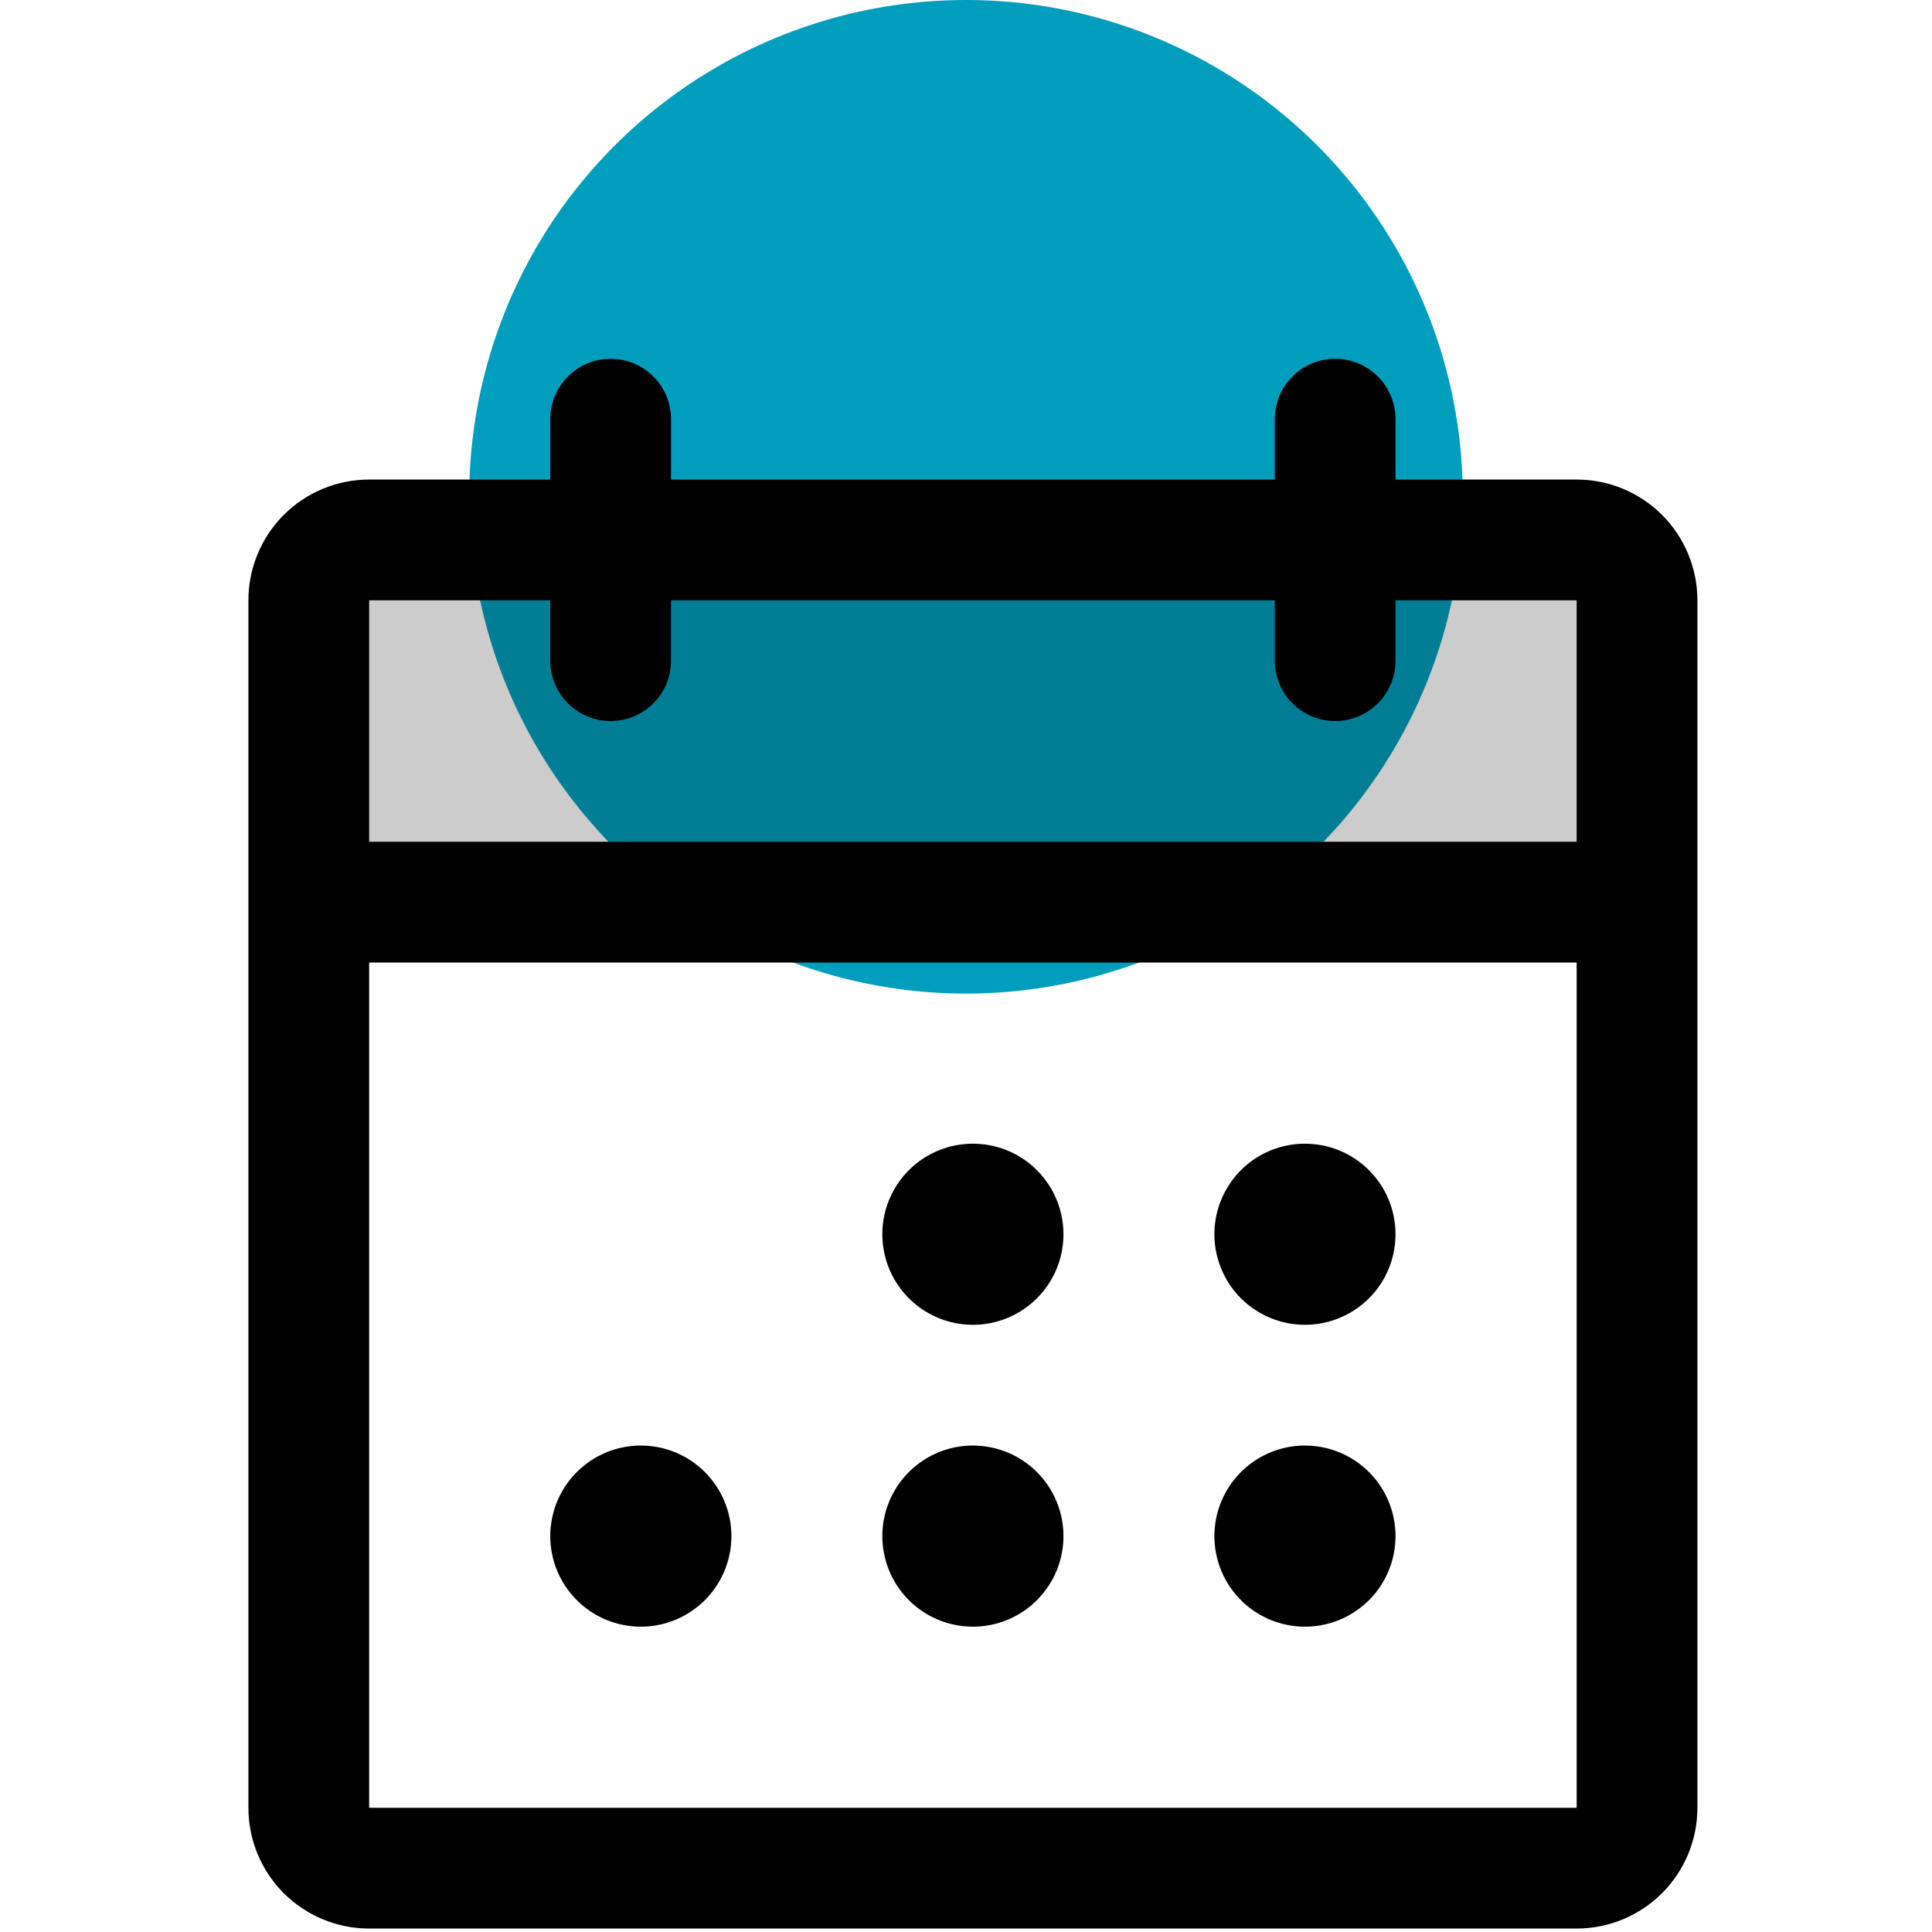
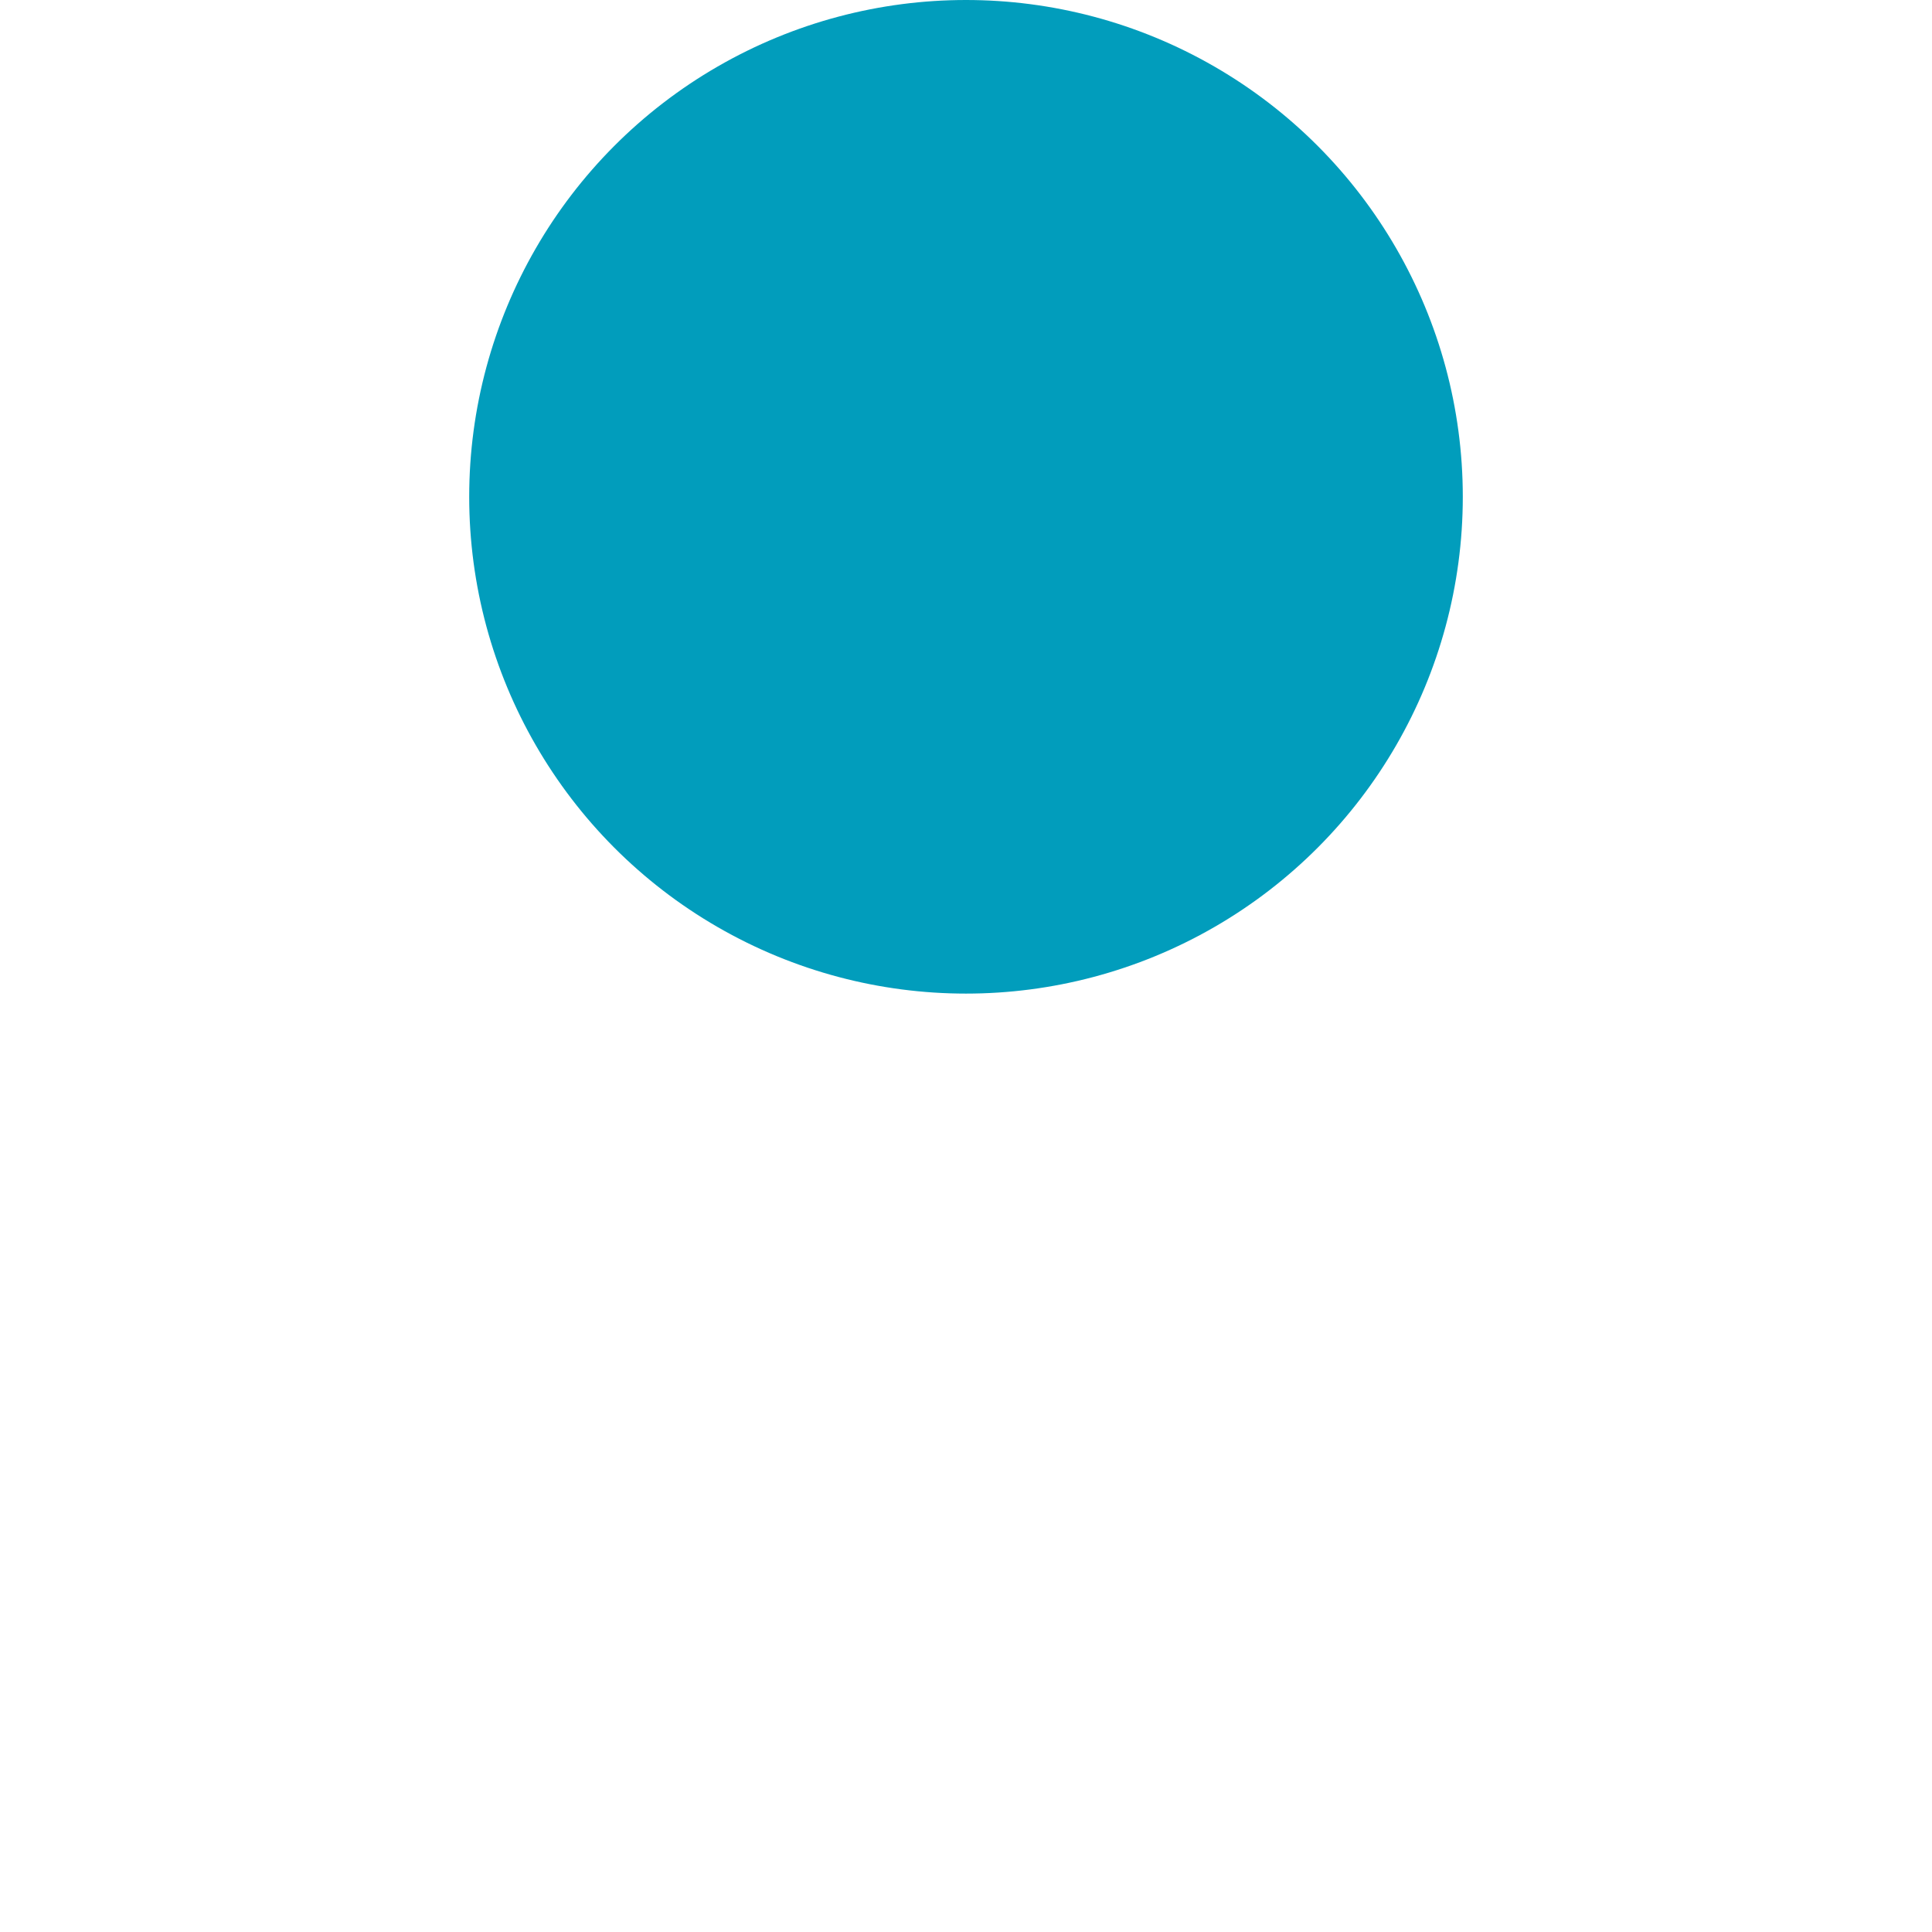
<svg xmlns="http://www.w3.org/2000/svg" fill="none" viewBox="0 0 70 70" height="70" width="70">
  <g id="calendar-dots-duotone (1) 1">
    <circle fill="#019DBC" r="18" cy="18" cx="35" id="Ellipse 2" />
-     <path fill="black" d="M59.312 21.75V32.688H11.188V21.75C11.188 21.17 11.418 20.613 11.828 20.203C12.238 19.793 12.795 19.562 13.375 19.562H57.125C57.705 19.562 58.262 19.793 58.672 20.203C59.082 20.613 59.312 21.17 59.312 21.75Z" opacity="0.2" id="Vector" />
-     <path fill="black" d="M57.125 17.375H50.562V15.188C50.562 14.607 50.332 14.051 49.922 13.641C49.512 13.23 48.955 13 48.375 13C47.795 13 47.238 13.23 46.828 13.641C46.418 14.051 46.188 14.607 46.188 15.188V17.375H24.312V15.188C24.312 14.607 24.082 14.051 23.672 13.641C23.262 13.23 22.705 13 22.125 13C21.545 13 20.988 13.23 20.578 13.641C20.168 14.051 19.938 14.607 19.938 15.188V17.375H13.375C12.215 17.375 11.102 17.836 10.281 18.656C9.461 19.477 9 20.59 9 21.75V65.5C9 66.66 9.461 67.773 10.281 68.594C11.102 69.414 12.215 69.875 13.375 69.875H57.125C58.285 69.875 59.398 69.414 60.219 68.594C61.039 67.773 61.5 66.66 61.5 65.5V21.75C61.5 20.59 61.039 19.477 60.219 18.656C59.398 17.836 58.285 17.375 57.125 17.375ZM19.938 21.75V23.938C19.938 24.518 20.168 25.074 20.578 25.484C20.988 25.895 21.545 26.125 22.125 26.125C22.705 26.125 23.262 25.895 23.672 25.484C24.082 25.074 24.312 24.518 24.312 23.938V21.75H46.188V23.938C46.188 24.518 46.418 25.074 46.828 25.484C47.238 25.895 47.795 26.125 48.375 26.125C48.955 26.125 49.512 25.895 49.922 25.484C50.332 25.074 50.562 24.518 50.562 23.938V21.75H57.125V30.5H13.375V21.75H19.938ZM57.125 65.5H13.375V34.875H57.125V65.5ZM38.531 44.719C38.531 45.368 38.339 46.002 37.978 46.542C37.618 47.081 37.105 47.502 36.506 47.75C35.906 47.999 35.246 48.064 34.61 47.937C33.973 47.81 33.389 47.498 32.93 47.039C32.471 46.58 32.158 45.995 32.032 45.359C31.905 44.722 31.97 44.063 32.218 43.463C32.467 42.864 32.887 42.351 33.427 41.99C33.967 41.63 34.601 41.438 35.25 41.438C36.12 41.438 36.955 41.783 37.57 42.399C38.185 43.014 38.531 43.849 38.531 44.719ZM50.562 44.719C50.562 45.368 50.37 46.002 50.01 46.542C49.649 47.081 49.136 47.502 48.537 47.75C47.937 47.999 47.278 48.064 46.641 47.937C46.005 47.81 45.42 47.498 44.961 47.039C44.502 46.58 44.19 45.995 44.063 45.359C43.936 44.722 44.001 44.063 44.25 43.463C44.498 42.864 44.919 42.351 45.458 41.99C45.998 41.63 46.632 41.438 47.281 41.438C48.151 41.438 48.986 41.783 49.601 42.399C50.217 43.014 50.562 43.849 50.562 44.719ZM26.5 55.656C26.5 56.305 26.308 56.94 25.947 57.479C25.587 58.019 25.074 58.439 24.474 58.688C23.875 58.936 23.215 59.001 22.579 58.874C21.942 58.748 21.357 58.435 20.899 57.976C20.44 57.518 20.127 56.933 20 56.296C19.874 55.66 19.939 55 20.187 54.401C20.436 53.801 20.856 53.288 21.396 52.928C21.935 52.567 22.57 52.375 23.219 52.375C24.089 52.375 24.924 52.721 25.539 53.336C26.154 53.951 26.5 54.786 26.5 55.656ZM38.531 55.656C38.531 56.305 38.339 56.94 37.978 57.479C37.618 58.019 37.105 58.439 36.506 58.688C35.906 58.936 35.246 59.001 34.61 58.874C33.973 58.748 33.389 58.435 32.93 57.976C32.471 57.518 32.158 56.933 32.032 56.296C31.905 55.66 31.97 55 32.218 54.401C32.467 53.801 32.887 53.288 33.427 52.928C33.967 52.567 34.601 52.375 35.25 52.375C36.12 52.375 36.955 52.721 37.57 53.336C38.185 53.951 38.531 54.786 38.531 55.656ZM50.562 55.656C50.562 56.305 50.37 56.94 50.01 57.479C49.649 58.019 49.136 58.439 48.537 58.688C47.937 58.936 47.278 59.001 46.641 58.874C46.005 58.748 45.42 58.435 44.961 57.976C44.502 57.518 44.19 56.933 44.063 56.296C43.936 55.66 44.001 55 44.25 54.401C44.498 53.801 44.919 53.288 45.458 52.928C45.998 52.567 46.632 52.375 47.281 52.375C48.151 52.375 48.986 52.721 49.601 53.336C50.217 53.951 50.562 54.786 50.562 55.656Z" id="Vector_2" />
  </g>
</svg>